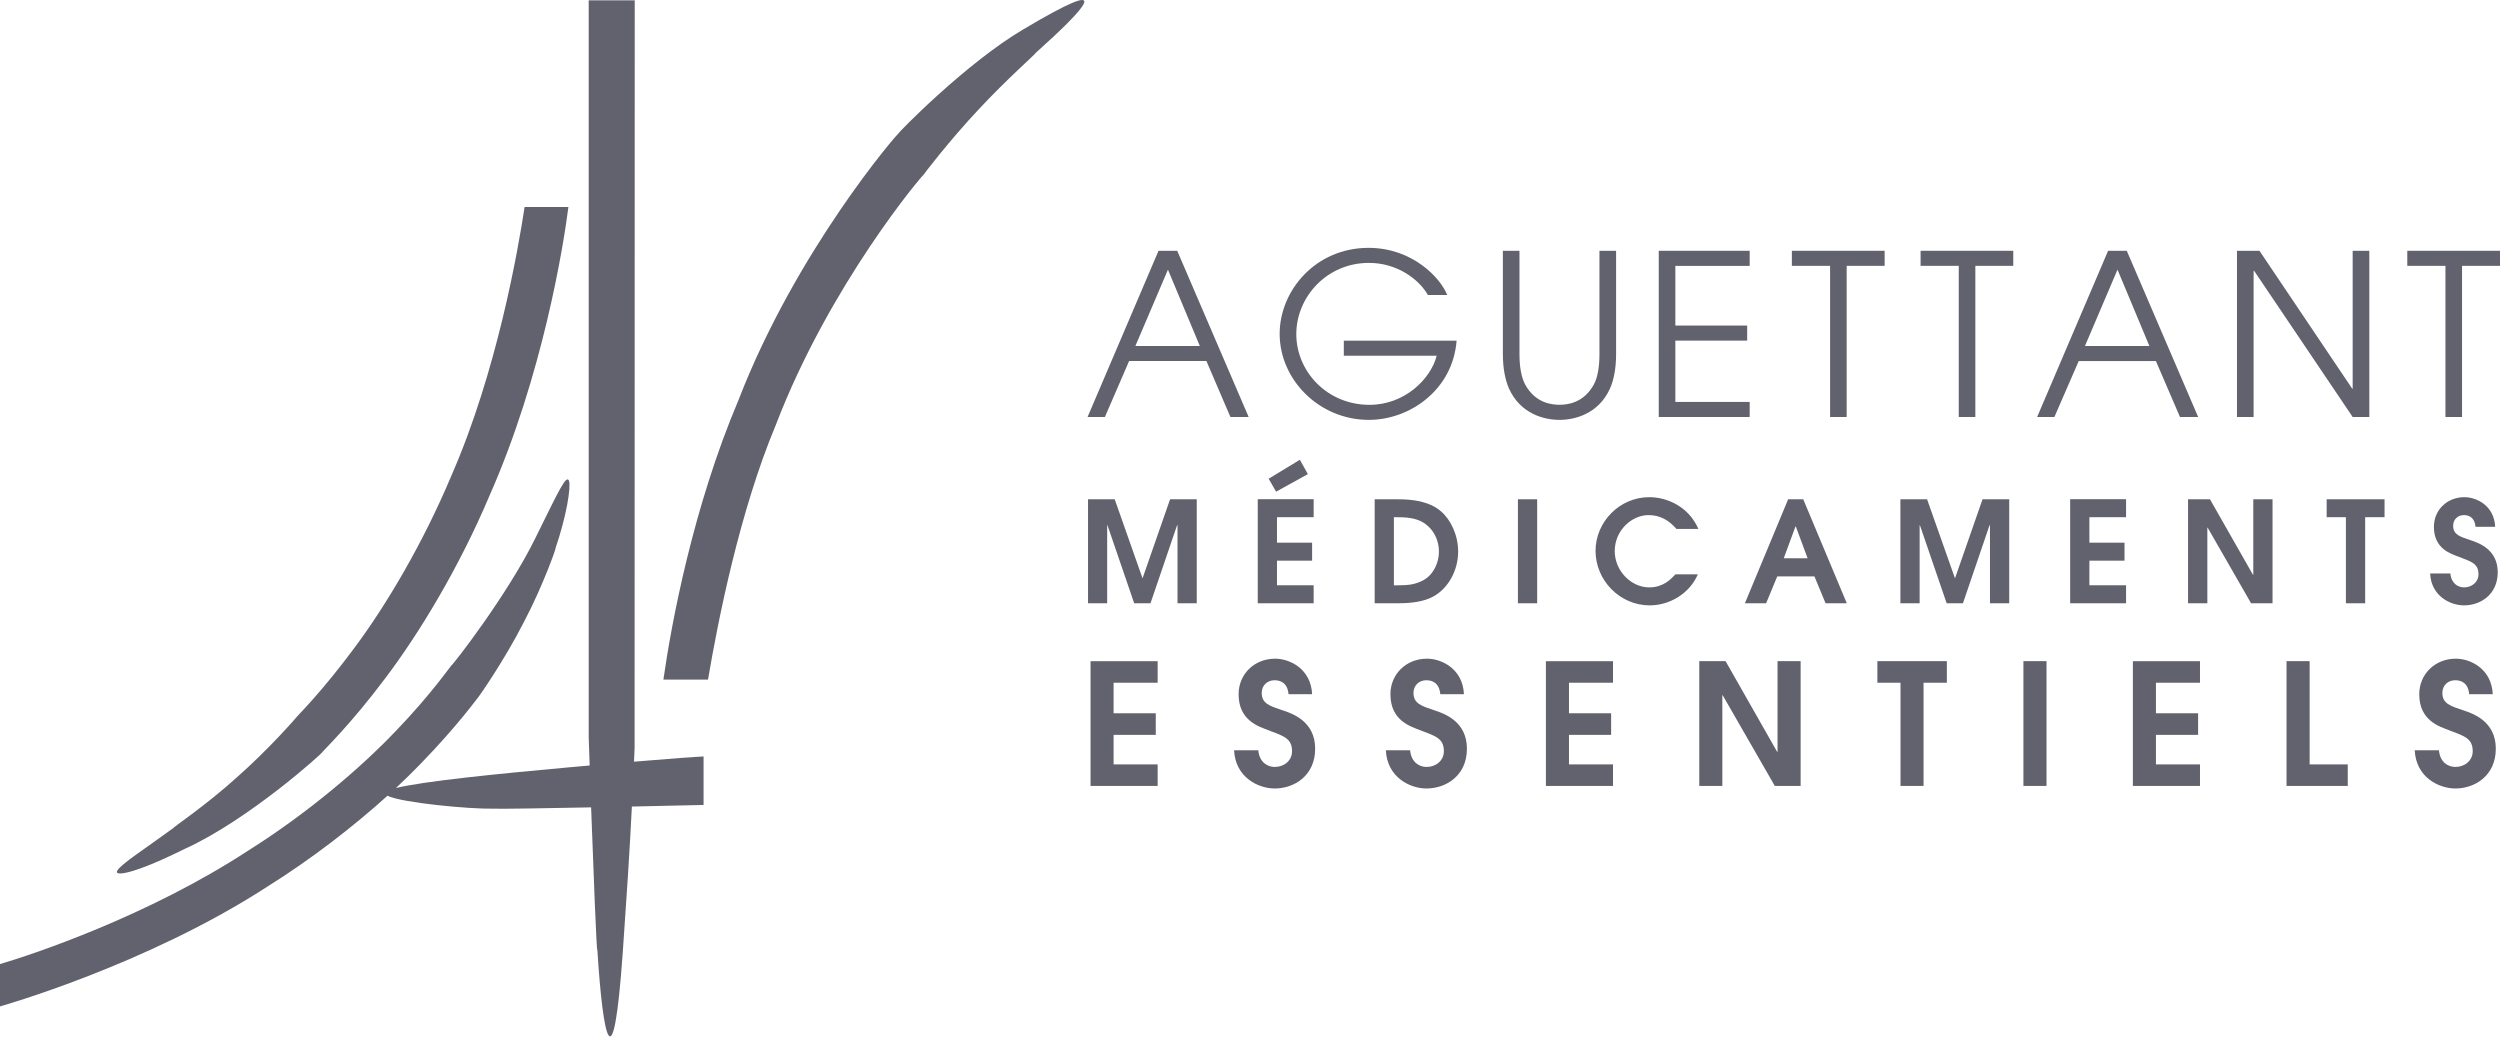
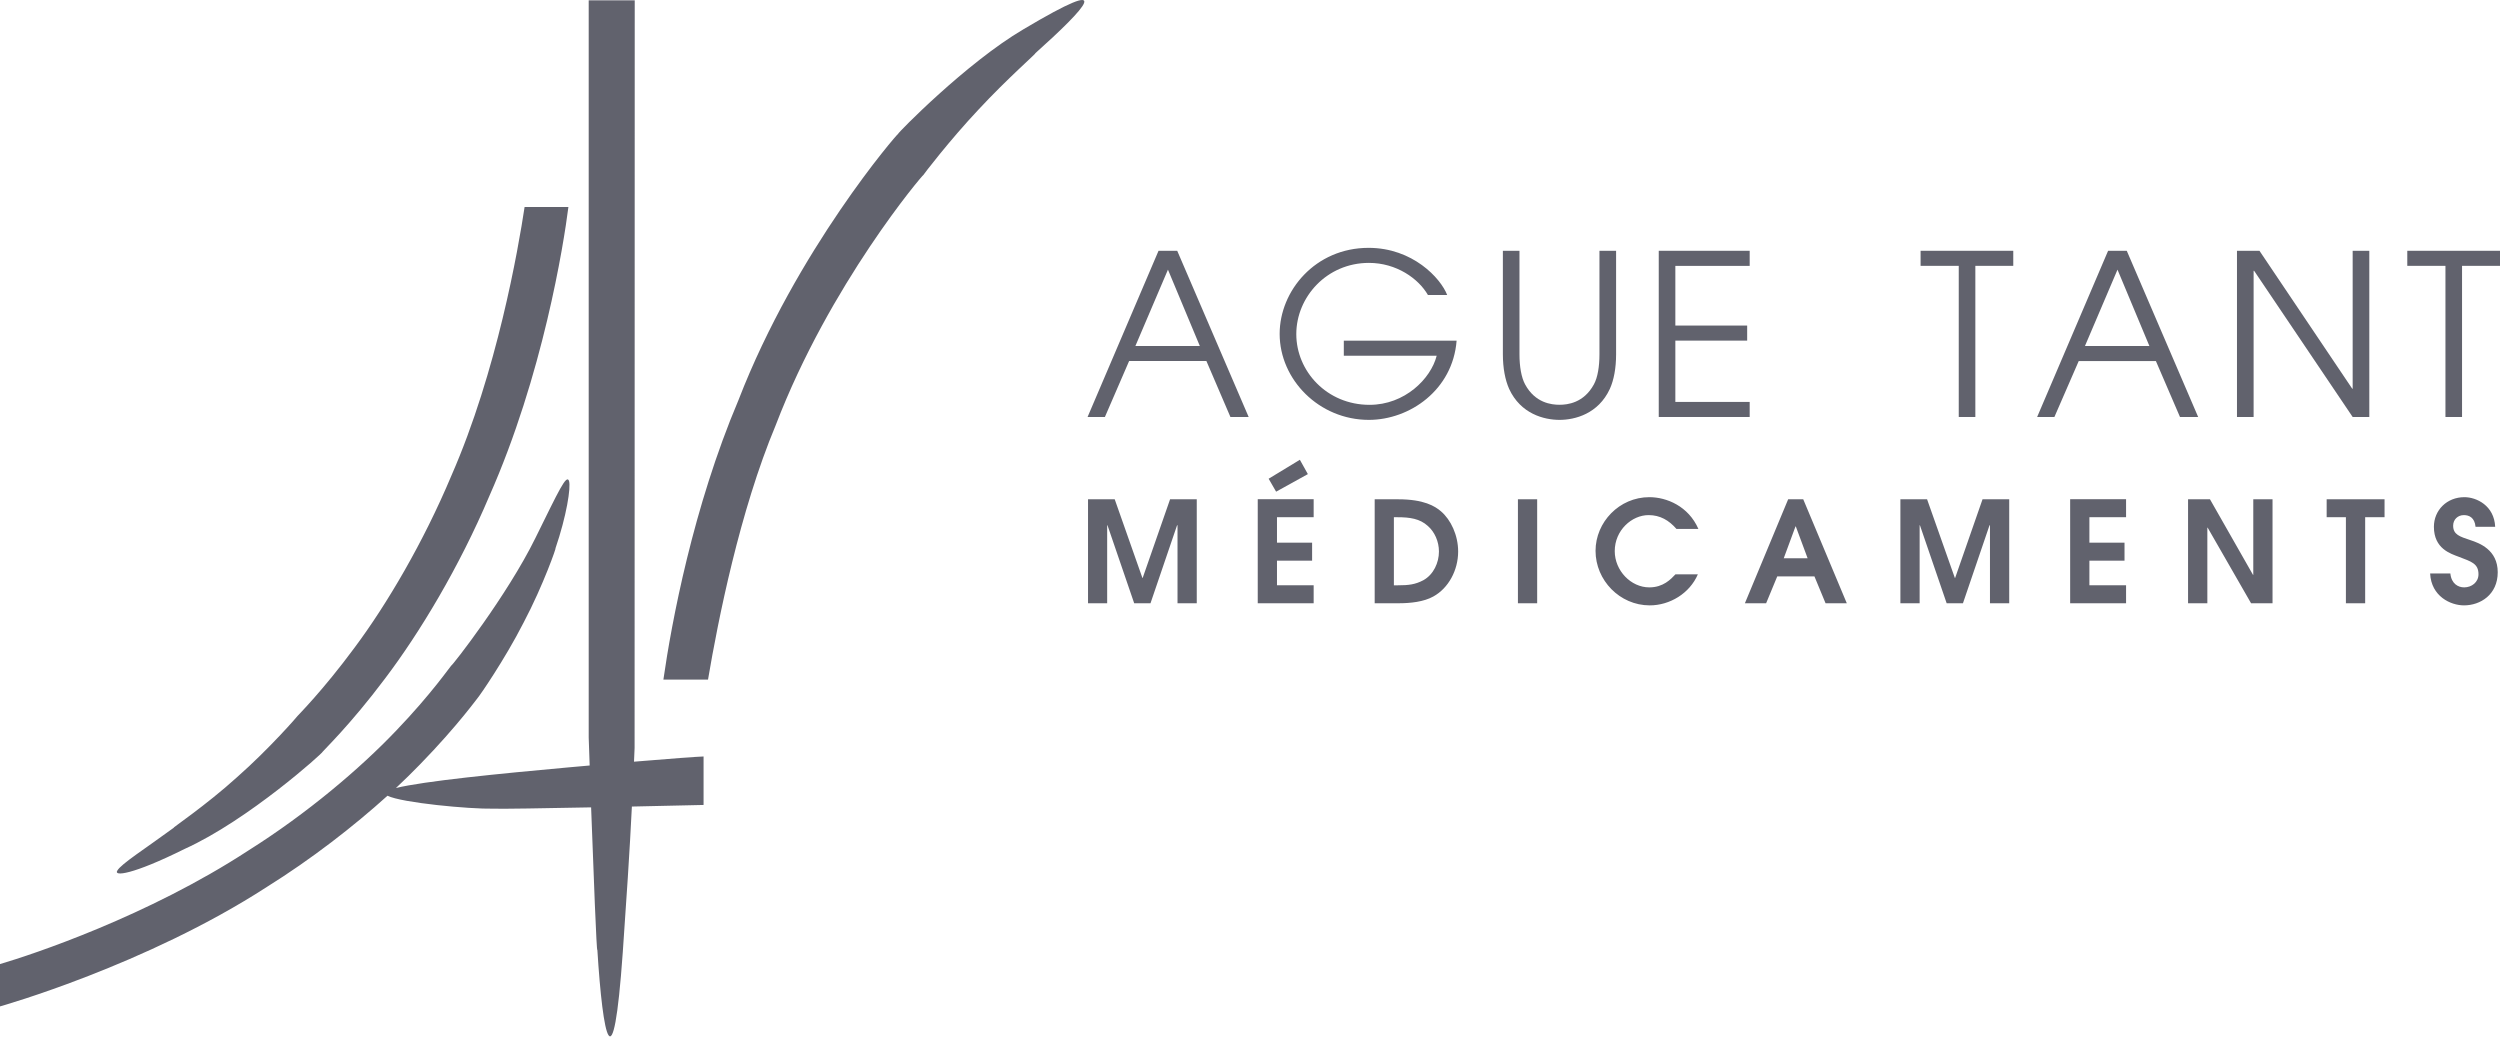
<svg xmlns="http://www.w3.org/2000/svg" width="166" height="69" viewBox="0 0 166 69" fill="none">
  <path d="M67.949 1.949C64.169 4.172 59.585 8.852 59.627 8.897C59.627 8.824 52.89 16.592 49.033 26.57C46.016 33.694 44.587 41.357 44.049 45.127H47.012C47.682 41.161 49.12 33.941 51.506 28.236C55.094 18.86 61.302 11.556 61.309 11.623C61.299 11.617 63.051 9.317 64.976 7.273C66.879 5.22 68.936 3.432 68.731 3.548C72.097 0.533 74.295 -1.827 67.949 1.949ZM42.137 49.666L42.146 0.021H39.09V48.981C39.09 48.981 39.116 49.708 39.154 50.829C38.7 50.87 38.229 50.909 37.748 50.954C33.158 51.37 28.135 51.867 26.29 52.325C26.873 51.777 27.414 51.248 27.911 50.733C30.406 48.173 31.796 46.226 31.803 46.232C31.809 46.242 33.481 43.862 34.769 41.337C36.092 38.832 36.992 36.215 36.877 36.43C37.623 34.245 37.915 32.368 37.783 31.933C37.61 31.478 37.136 32.509 35.551 35.725C33.673 39.55 30.006 44.236 29.964 44.195C29.948 44.179 28.66 46.066 26.283 48.538C23.919 51.018 20.408 54.007 16.497 56.47C9.812 60.839 2.159 63.38 0 64.014V66.826C0.003 66.823 0.006 66.823 0.01 66.823C0.054 66.81 9.696 64.091 17.721 58.892C20.7 57.031 23.48 54.868 25.729 52.837C26.677 53.308 31.175 53.728 32.764 53.696C33.267 53.718 36.172 53.67 39.25 53.609C39.407 57.857 39.619 63.437 39.664 63.056C40.029 68.937 40.714 72.266 41.352 63.239C41.57 60.151 41.823 56.351 41.957 53.555C44.011 53.51 45.833 53.472 46.717 53.449V50.23C46.272 50.243 44.552 50.371 42.098 50.576C42.124 50.002 42.137 49.666 42.137 49.666ZM12.256 56.371C16.494 54.455 21.485 49.954 21.427 49.913C21.408 49.897 23.263 48.129 25.556 45.069C27.863 42.026 30.502 37.641 32.485 32.954C36.044 24.924 37.431 16.22 37.742 13.744H34.833C34.41 16.553 32.994 24.686 29.974 31.58C28.116 36.01 25.678 40.143 23.548 42.997C21.43 45.867 19.748 47.536 19.755 47.542C19.765 47.549 17.875 49.724 15.748 51.598C13.649 53.501 11.324 55.054 11.551 54.952C9.671 56.332 8.028 57.373 7.79 57.809C7.531 58.197 8.752 58.113 12.256 56.371Z" fill="#61626D" />
  <path d="M81.7 27.688L80.105 23.972H74.973L73.365 27.688H72.215L76.927 16.652H78.167L82.911 27.688H81.7ZM75.389 22.976H79.669L77.552 17.905L75.389 22.976Z" fill="#61626D" />
  <path d="M96.719 22.617C96.466 25.897 93.602 27.88 90.892 27.88C87.592 27.88 84.969 25.212 84.969 22.169C84.969 19.305 87.339 16.457 90.876 16.457C93.797 16.457 95.662 18.469 96.094 19.59H94.816C94.191 18.501 92.727 17.456 90.895 17.456C88.102 17.456 86.074 19.721 86.074 22.185C86.074 24.648 88.102 26.881 90.937 26.881C93.278 26.881 95.008 25.151 95.396 23.62H89.229V22.62H96.719V22.617Z" fill="#61626D" />
  <path d="M100.893 16.652V23.527C100.893 24.328 101.015 25.061 101.268 25.526C101.937 26.762 103.026 26.877 103.552 26.877C104.074 26.877 105.16 26.762 105.833 25.526C106.089 25.061 106.204 24.328 106.204 23.527V16.652H107.309V23.527C107.309 24.449 107.159 25.237 106.893 25.823C106.13 27.476 104.583 27.88 103.552 27.88C102.523 27.88 100.97 27.48 100.207 25.823C99.945 25.237 99.791 24.449 99.791 23.527V16.652H100.893Z" fill="#61626D" />
  <path d="M110.141 16.652H116.179V17.655H111.243V21.617H116.012V22.617H111.243V26.688H116.179V27.688H110.141V16.652Z" fill="#61626D" />
-   <path d="M121.518 17.652H118.98V16.652H125.14V17.652H122.619V27.688H121.518V17.652Z" fill="#61626D" />
  <path d="M130.061 17.652H127.527V16.652H133.681V17.652H131.163V27.688H130.061V17.652Z" fill="#61626D" />
  <path d="M138.44 22.976H142.72L140.602 17.905L138.44 22.976ZM139.978 16.652H141.217L145.958 27.688H144.751L143.152 23.975H138.027L136.412 27.688H135.266L139.978 16.652Z" fill="#61626D" />
  <path d="M148.535 16.652H150.028L156.188 25.811H156.217V16.652H157.322V27.688H156.217L149.672 17.979H149.64V27.688H148.535V16.652Z" fill="#61626D" />
  <path d="M162.378 17.652H159.844V16.652H166.001V17.652H163.48V27.688H162.378V17.652Z" fill="#61626D" />
-   <path d="M160.337 49.816C160.427 51.642 161.971 52.356 163.034 52.356C164.335 52.356 165.722 51.504 165.722 49.714C165.722 47.91 164.236 47.382 163.55 47.161C162.708 46.879 162.173 46.722 162.173 46.008C162.173 45.514 162.541 45.168 163.025 45.168C163.441 45.168 163.89 45.36 163.954 46.097H165.52C165.443 44.406 164.034 43.736 163.07 43.736C161.67 43.736 160.638 44.777 160.638 46.097C160.638 47.846 161.971 48.237 162.608 48.484C163.64 48.874 164.188 49.031 164.188 49.883C164.188 50.511 163.649 50.925 163.044 50.925C162.573 50.925 162.022 50.643 161.945 49.816H160.337ZM151.826 52.187H155.891V50.755H153.36V43.9H151.826V52.187ZM141.623 52.187H146.079V50.755H143.155V48.794H145.954V47.362H143.155V45.335H146.079V43.903H141.623V52.187ZM134.355 52.187H135.889V43.9H134.355V52.187ZM126.19 52.187H127.724V45.332H129.271V43.9H124.658V45.332H126.193V52.187H126.19ZM112.829 52.187H114.363V46.161H114.385L117.848 52.187H119.562V43.9H118.028V49.925H118.005L114.578 43.9H112.832V52.187H112.829ZM102.648 52.187H107.104V50.755H104.18V48.794H106.979V47.362H104.18V45.335H107.104V43.903H102.648V52.187ZM92.02 49.816C92.109 51.642 93.653 52.356 94.717 52.356C96.017 52.356 97.404 51.504 97.404 49.714C97.404 47.91 95.918 47.382 95.233 47.161C94.393 46.879 93.855 46.722 93.855 46.008C93.855 45.514 94.224 45.168 94.707 45.168C95.124 45.168 95.572 45.36 95.636 46.097H97.206C97.129 44.406 95.72 43.736 94.755 43.736C93.356 43.736 92.324 44.777 92.324 46.097C92.324 47.846 93.657 48.237 94.294 48.484C95.326 48.874 95.873 49.031 95.873 49.883C95.873 50.511 95.335 50.925 94.73 50.925C94.259 50.925 93.711 50.643 93.631 49.816H92.02ZM81.942 49.816C82.032 51.642 83.576 52.356 84.639 52.356C85.94 52.356 87.327 51.504 87.327 49.714C87.327 47.91 85.841 47.382 85.155 47.161C84.316 46.879 83.778 46.722 83.778 46.008C83.778 45.514 84.146 45.168 84.63 45.168C85.046 45.168 85.495 45.36 85.559 46.097H87.125C87.048 44.406 85.635 43.736 84.671 43.736C83.271 43.736 82.243 44.777 82.243 46.097C82.243 47.846 83.576 48.237 84.213 48.484C85.245 48.874 85.792 49.031 85.792 49.883C85.792 50.511 85.254 50.925 84.649 50.925C84.178 50.925 83.63 50.643 83.55 49.816H81.942ZM72.412 52.187H76.868V50.755H73.943V48.794H76.743V47.362H73.943V45.335H76.868V43.903H72.412V52.187Z" fill="#61626D" />
  <path d="M161.361 38.08C161.435 39.601 162.723 40.197 163.61 40.197C164.693 40.197 165.849 39.489 165.849 37.996C165.849 36.494 164.61 36.055 164.039 35.866C163.338 35.632 162.889 35.504 162.889 34.905C162.889 34.495 163.197 34.203 163.601 34.203C163.947 34.203 164.318 34.364 164.376 34.979H165.68C165.615 33.569 164.44 33.012 163.636 33.012C162.47 33.012 161.611 33.88 161.611 34.979C161.611 36.436 162.72 36.763 163.255 36.968C164.113 37.295 164.571 37.426 164.571 38.134C164.571 38.656 164.123 39.002 163.62 39.002C163.229 39.002 162.771 38.768 162.704 38.08H161.361ZM155.768 40.056H157.047V34.344H158.334V33.15H154.49V34.344H155.768V40.056ZM145.29 40.056H146.568V35.036H146.588L149.471 40.056H150.896V33.15H149.618V38.169H149.599L146.741 33.15H145.287V40.056H145.29ZM137.458 40.056H141.171V38.861H138.736V37.227H141.068V36.033H138.736V34.341H141.171V33.146H137.458V40.056ZM126.186 40.056H127.464V34.876H127.483L129.258 40.056H130.34L132.105 34.876H132.134V40.056H133.412V33.15H131.641L129.821 38.374H129.802L127.957 33.15H126.186V40.056ZM119.222 34.953H119.241L120.026 37.07H118.44L119.222 34.953ZM115.861 40.056H117.271L118.008 38.275H120.48L121.217 40.056H122.627L119.734 33.15H118.735L115.861 40.056ZM111.252 38.134C110.944 38.461 110.441 39.002 109.515 39.002C108.292 39.002 107.219 37.891 107.219 36.593C107.219 35.212 108.349 34.203 109.467 34.203C110.233 34.203 110.819 34.549 111.316 35.12H112.773C112.11 33.608 110.665 33.012 109.515 33.012C107.52 33.012 105.944 34.671 105.944 36.577C105.944 38.528 107.549 40.197 109.544 40.197C110.87 40.197 112.193 39.406 112.738 38.134H111.252ZM100.79 40.056H102.068V33.15H100.79V40.056ZM92.557 34.344H92.8C93.605 34.344 94.277 34.437 94.809 34.924C95.257 35.315 95.546 35.949 95.546 36.622C95.546 37.359 95.19 38.153 94.508 38.528C93.966 38.816 93.518 38.864 92.826 38.864H92.554V34.344H92.557ZM91.279 40.056H92.874C93.649 40.056 94.537 39.963 95.171 39.608C96.18 39.056 96.821 37.862 96.821 36.622C96.821 35.539 96.337 34.514 95.683 33.954C95.283 33.608 94.543 33.153 92.845 33.153H91.279V40.056ZM84.734 32.647L86.842 31.481L86.311 30.529L84.238 31.788L84.734 32.647ZM83.514 40.056H87.227V38.861H84.792V37.227H87.124V36.033H84.792V34.341H87.227V33.146H83.514V40.056ZM72.238 40.056H73.516V34.876H73.536L75.31 40.056H76.393L78.158 34.876H78.187V40.056H79.465V33.15H77.694L75.874 38.374H75.855L74.016 33.15H72.245V40.056H72.238Z" fill="#61626D" />
</svg>